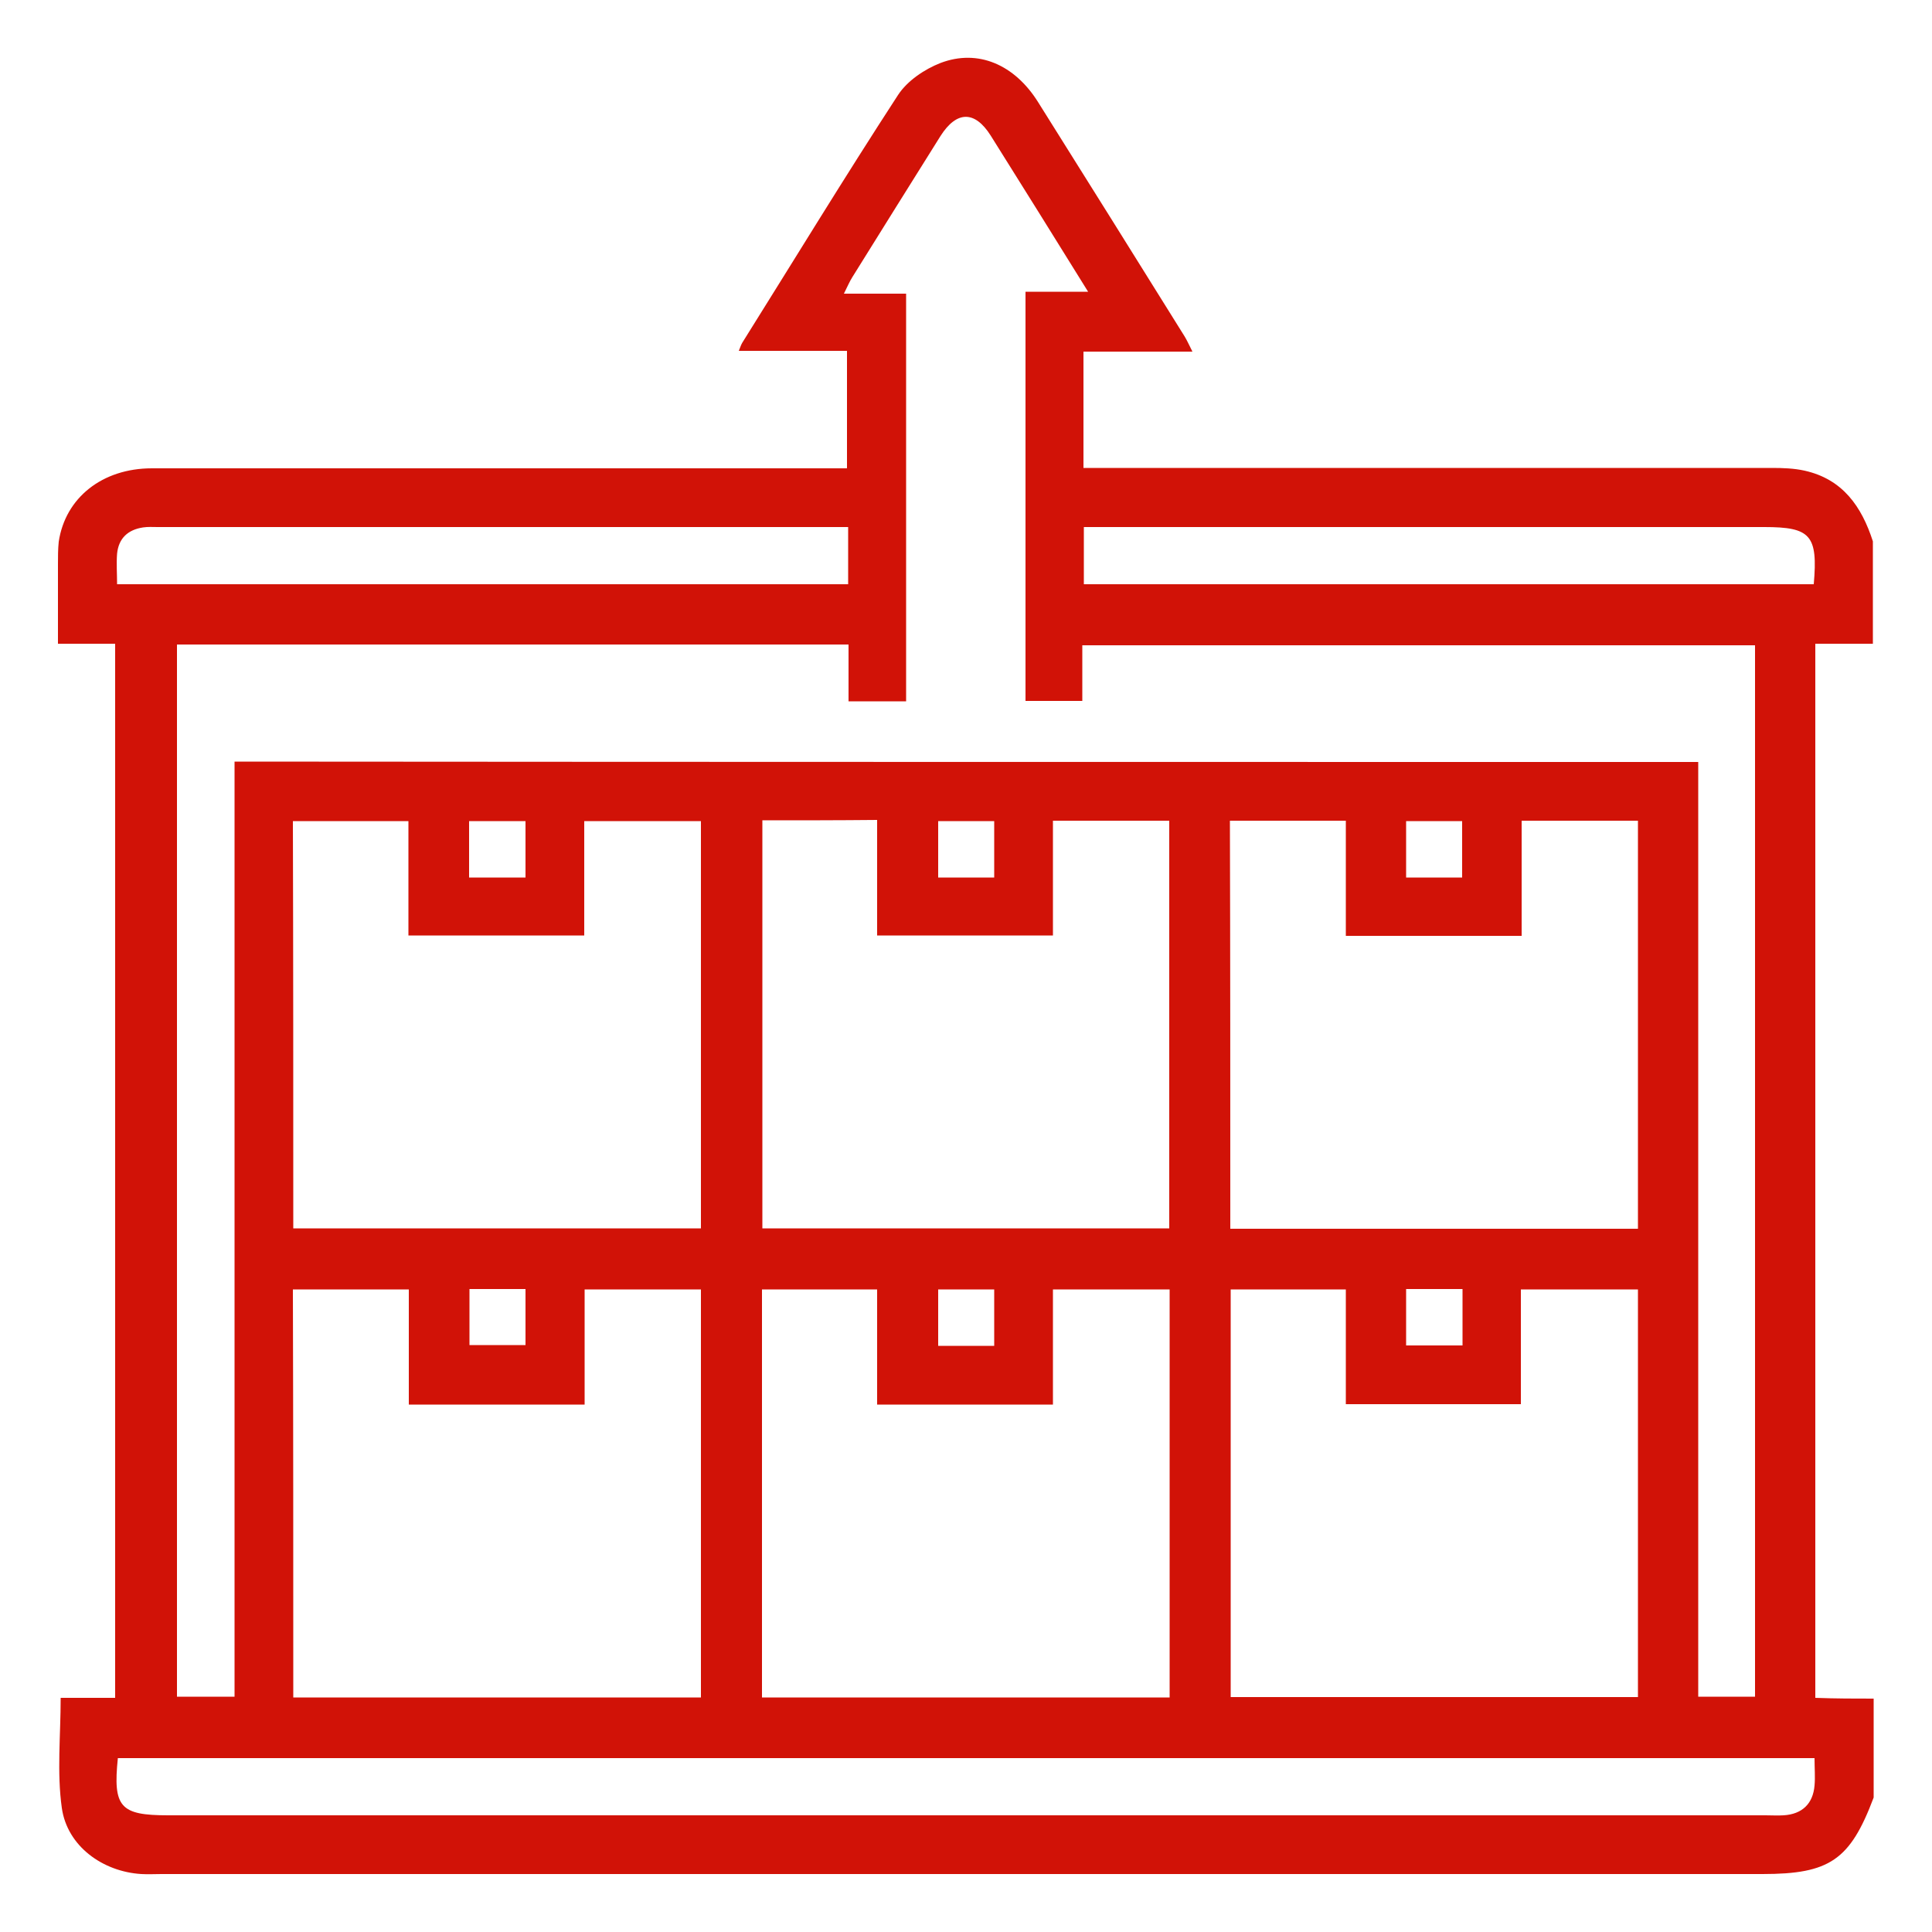
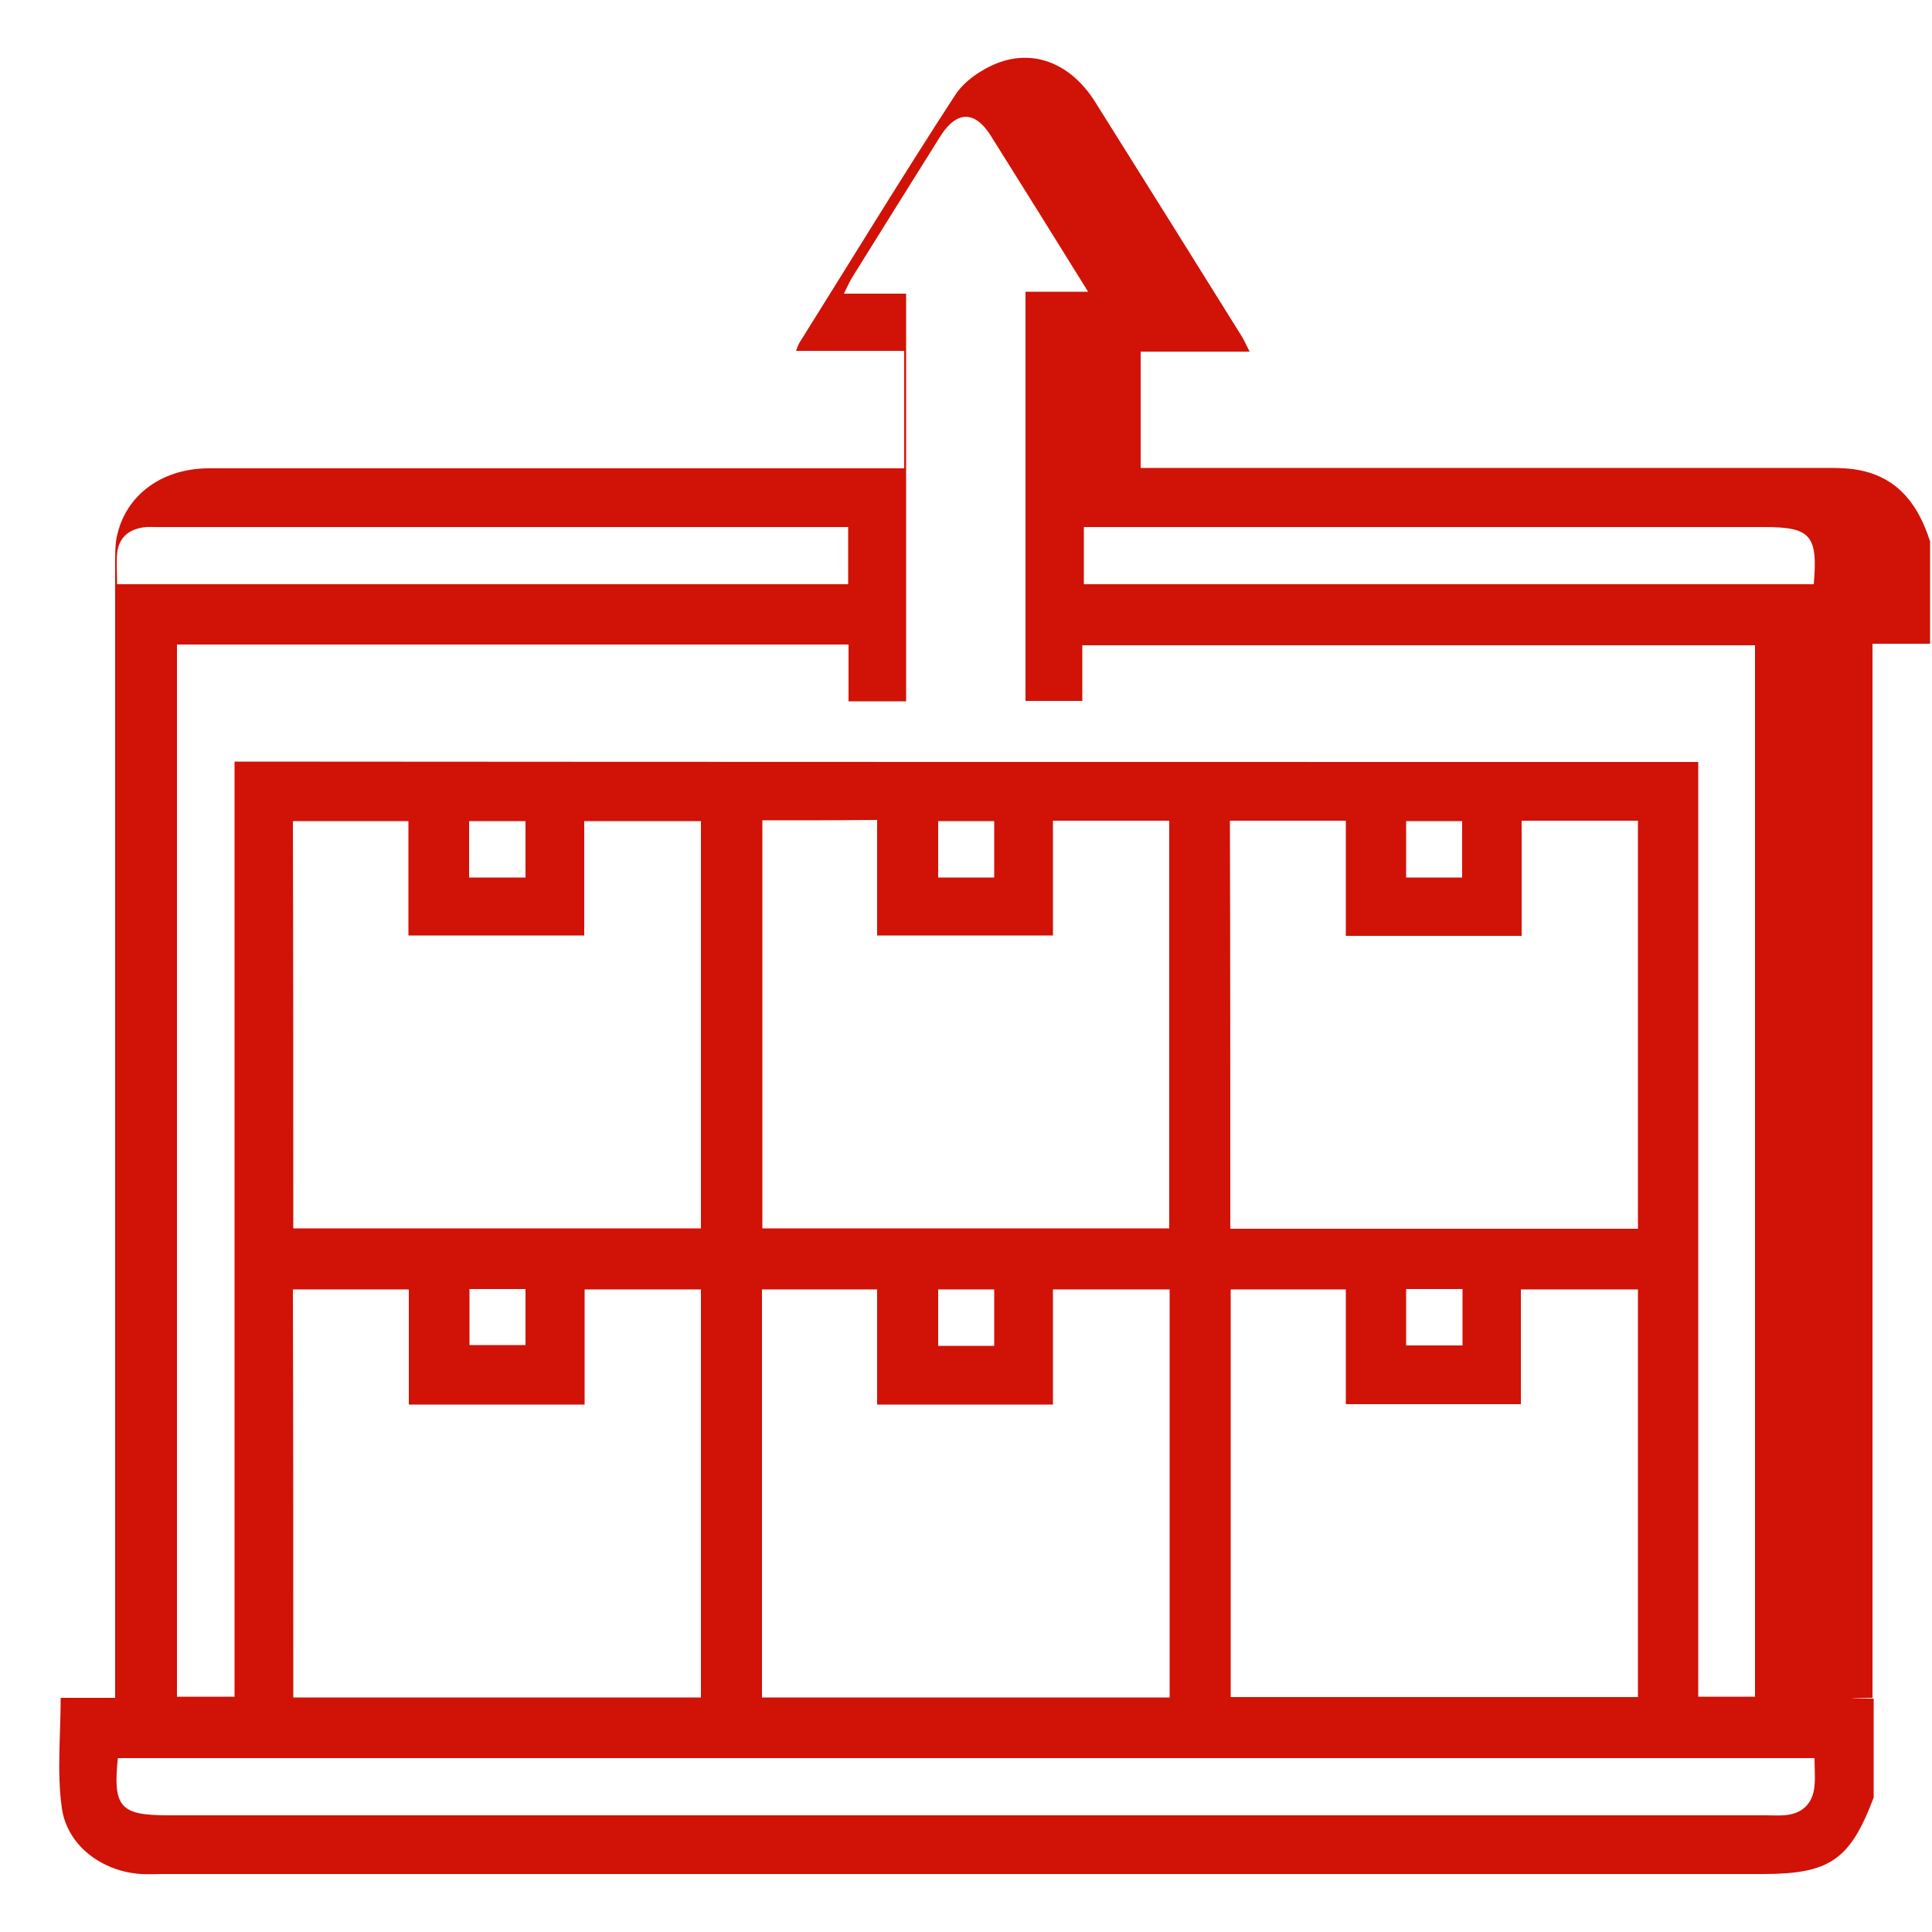
<svg xmlns="http://www.w3.org/2000/svg" version="1.1" id="Capa_1" x="0px" y="0px" viewBox="0 0 50 50" style="enable-background:new 0 0 50 50;" xml:space="preserve">
  <style type="text/css">
	.st0{fill:#D11207 ;}
</style>
  <g>
-     <path class="st0" d="M48.49,43.96c0,0.85,0,1.71,0,2.56c-0.61,1.62-1.14,1.98-2.88,1.98c-13.81,0-27.62,0-41.43,0   c-0.17,0-0.35,0.01-0.52,0c-1-0.06-1.92-0.72-2.06-1.71c-0.13-0.92-0.03-1.87-0.03-2.85c0.47,0,0.93,0,1.41,0   c0-9.11,0-18.17,0-27.28c-0.5,0-0.97,0-1.48,0c0-0.72,0-1.39,0-2.07c0-0.19,0-0.38,0.02-0.57c0.17-1.14,1.13-1.9,2.41-1.9   c5.81,0,11.61,0,17.42,0c0.18,0,0.37,0,0.57,0c0-1.04,0-2.02,0-3.04c-0.94,0-1.85,0-2.8,0c0.04-0.1,0.06-0.16,0.09-0.21   c1.34-2.14,2.65-4.29,4.03-6.41c0.24-0.37,0.69-0.67,1.1-0.83c0.97-0.37,1.92,0.04,2.53,1.02c1.27,2.02,2.53,4.04,3.79,6.06   c0.06,0.1,0.11,0.21,0.2,0.39c-0.99,0-1.91,0-2.82,0c0,1.03,0,2,0,3.01c0.22,0,0.4,0,0.59,0c5.74,0,11.49,0,17.23,0   c0.28,0,0.57,0.01,0.84,0.07c0.99,0.22,1.48,0.93,1.77,1.83c0,0.88,0,1.77,0,2.65c-0.5,0-1,0-1.49,0c0,9.12,0,18.18,0,27.28   C47.52,43.96,48.01,43.96,48.49,43.96z M43.95,19.72c0,8.1,0,16.14,0,24.19c0.52,0,1,0,1.47,0c0-9.09,0-18.15,0-27.21   c-5.81,0-11.59,0-17.41,0c0,0.5,0,0.97,0,1.44c-0.52,0-1,0-1.47,0c0-3.54,0-7.03,0-10.59c0.53,0,1.04,0,1.62,0   c-0.87-1.4-1.69-2.72-2.52-4.04c-0.41-0.65-0.88-0.65-1.3,0.01c-0.76,1.21-1.52,2.43-2.28,3.65c-0.07,0.11-0.12,0.23-0.22,0.43   c0.6,0,1.11,0,1.61,0c0,3.55,0,7.05,0,10.55c-0.5,0-0.97,0-1.49,0c0-0.5,0-0.98,0-1.47c-5.83,0-11.6,0-17.38,0   c0,9.09,0,18.15,0,27.23c0.5,0,0.96,0,1.49,0c0-8.08,0-16.13,0-24.2C18.7,19.72,31.29,19.72,43.95,19.72z M7.59,31.79   c3.53,0,7.04,0,10.55,0c0-3.53,0-7.03,0-10.54c-1.01,0-1.99,0-3.02,0c0,1.01,0,1.98,0,2.96c-1.53,0-3.02,0-4.55,0   c0-1.01,0-1.98,0-2.96c-1.03,0-2.01,0-2.99,0C7.59,24.79,7.59,28.28,7.59,31.79z M19.73,21.23c0,3.55,0,7.06,0,10.56   c3.53,0,7.03,0,10.53,0c0-3.54,0-7.05,0-10.55c-1.01,0-1.98,0-3.01,0c0,1.01,0,1.99,0,2.97c-1.54,0-3.01,0-4.55,0   c0-1.01,0-2,0-2.99C21.68,21.23,20.72,21.23,19.73,21.23z M31.84,31.8c3.54,0,7.04,0,10.55,0c0-3.53,0-7.04,0-10.56   c-1.01,0-1.98,0-3.01,0c0,1.01,0,1.99,0,2.98c-1.54,0-3.01,0-4.55,0c0-1.01,0-1.99,0-2.98c-1.03,0-2,0-3,0   C31.84,24.77,31.84,28.26,31.84,31.8z M7.59,43.93c3.54,0,7.04,0,10.55,0c0-3.53,0-7.04,0-10.56c-1.01,0-1.98,0-3.01,0   c0,1.01,0,1.99,0,2.98c-1.54,0-3.01,0-4.55,0c0-1.01,0-1.99,0-2.98c-1.03,0-2,0-3,0C7.59,36.89,7.59,40.39,7.59,43.93z    M30.27,33.37c-1.01,0-1.99,0-3.02,0c0,1.01,0,1.99,0,2.98c-1.54,0-3.01,0-4.55,0c0-1.01,0-1.99,0-2.98c-1.03,0-2,0-2.98,0   c0,3.53,0,7.04,0,10.56c3.53,0,7.03,0,10.55,0C30.27,40.4,30.27,36.91,30.27,33.37z M31.85,33.37c0,3.54,0,7.05,0,10.55   c3.54,0,7.03,0,10.54,0c0-3.53,0-7.02,0-10.55c-1.01,0-1.99,0-3.03,0c0,1.01,0,2,0,2.97c-1.54,0-3.01,0-4.53,0c0-1,0-1.98,0-2.97   C33.82,33.37,32.85,33.37,31.85,33.37z M46.96,45.5c-14.67,0-29.29,0-43.91,0c-0.13,1.27,0.06,1.48,1.3,1.48   c13.78,0,27.56,0,41.34,0c0.16,0,0.32,0.01,0.47,0c0.48-0.03,0.76-0.3,0.8-0.77C46.98,45.99,46.96,45.77,46.96,45.5z M21.95,13.64   c-0.19,0-0.35,0-0.5,0c-5.79,0-11.58,0-17.37,0c-0.13,0-0.25-0.01-0.38,0.01c-0.39,0.06-0.63,0.28-0.67,0.68   c-0.02,0.26,0,0.52,0,0.79c6.34,0,12.62,0,18.92,0C21.95,14.63,21.95,14.17,21.95,13.64z M28.05,15.12c6.33,0,12.61,0,18.89,0   c0.11-1.27-0.08-1.48-1.28-1.48c-5.68,0-11.36,0-17.03,0c-0.18,0-0.37,0-0.58,0C28.05,14.16,28.05,14.62,28.05,15.12z M13.6,22.71   c0-0.51,0-0.98,0-1.46c-0.5,0-0.98,0-1.46,0c0,0.5,0,0.97,0,1.46C12.63,22.71,13.09,22.71,13.6,22.71z M25.73,21.25   c-0.52,0-0.99,0-1.45,0c0,0.51,0,0.98,0,1.46c0.5,0,0.97,0,1.45,0C25.73,22.21,25.73,21.74,25.73,21.25z M37.84,22.71   c0-0.5,0-0.98,0-1.46c-0.5,0-0.97,0-1.45,0c0,0.5,0,0.98,0,1.46C36.89,22.71,37.36,22.71,37.84,22.71z M12.15,33.36   c0,0.52,0,0.99,0,1.45c0.51,0,0.98,0,1.45,0c0-0.51,0-0.97,0-1.45C13.1,33.36,12.63,33.36,12.15,33.36z M24.28,33.37   c0,0.51,0,0.99,0,1.46c0.51,0,0.97,0,1.45,0c0-0.5,0-0.96,0-1.46C25.24,33.37,24.77,33.37,24.28,33.37z M36.39,33.36   c0,0.52,0,0.98,0,1.46c0.51,0,0.98,0,1.46,0c0-0.5,0-0.97,0-1.46C37.35,33.36,36.88,33.36,36.39,33.36z" />
+     <path class="st0" d="M48.49,43.96c0,0.85,0,1.71,0,2.56c-0.61,1.62-1.14,1.98-2.88,1.98c-13.81,0-27.62,0-41.43,0   c-0.17,0-0.35,0.01-0.52,0c-1-0.06-1.92-0.72-2.06-1.71c-0.13-0.92-0.03-1.87-0.03-2.85c0.47,0,0.93,0,1.41,0   c0-9.11,0-18.17,0-27.28c0-0.72,0-1.39,0-2.07c0-0.19,0-0.38,0.02-0.57c0.17-1.14,1.13-1.9,2.41-1.9   c5.81,0,11.61,0,17.42,0c0.18,0,0.37,0,0.57,0c0-1.04,0-2.02,0-3.04c-0.94,0-1.85,0-2.8,0c0.04-0.1,0.06-0.16,0.09-0.21   c1.34-2.14,2.65-4.29,4.03-6.41c0.24-0.37,0.69-0.67,1.1-0.83c0.97-0.37,1.92,0.04,2.53,1.02c1.27,2.02,2.53,4.04,3.79,6.06   c0.06,0.1,0.11,0.21,0.2,0.39c-0.99,0-1.91,0-2.82,0c0,1.03,0,2,0,3.01c0.22,0,0.4,0,0.59,0c5.74,0,11.49,0,17.23,0   c0.28,0,0.57,0.01,0.84,0.07c0.99,0.22,1.48,0.93,1.77,1.83c0,0.88,0,1.77,0,2.65c-0.5,0-1,0-1.49,0c0,9.12,0,18.18,0,27.28   C47.52,43.96,48.01,43.96,48.49,43.96z M43.95,19.72c0,8.1,0,16.14,0,24.19c0.52,0,1,0,1.47,0c0-9.09,0-18.15,0-27.21   c-5.81,0-11.59,0-17.41,0c0,0.5,0,0.97,0,1.44c-0.52,0-1,0-1.47,0c0-3.54,0-7.03,0-10.59c0.53,0,1.04,0,1.62,0   c-0.87-1.4-1.69-2.72-2.52-4.04c-0.41-0.65-0.88-0.65-1.3,0.01c-0.76,1.21-1.52,2.43-2.28,3.65c-0.07,0.11-0.12,0.23-0.22,0.43   c0.6,0,1.11,0,1.61,0c0,3.55,0,7.05,0,10.55c-0.5,0-0.97,0-1.49,0c0-0.5,0-0.98,0-1.47c-5.83,0-11.6,0-17.38,0   c0,9.09,0,18.15,0,27.23c0.5,0,0.96,0,1.49,0c0-8.08,0-16.13,0-24.2C18.7,19.72,31.29,19.72,43.95,19.72z M7.59,31.79   c3.53,0,7.04,0,10.55,0c0-3.53,0-7.03,0-10.54c-1.01,0-1.99,0-3.02,0c0,1.01,0,1.98,0,2.96c-1.53,0-3.02,0-4.55,0   c0-1.01,0-1.98,0-2.96c-1.03,0-2.01,0-2.99,0C7.59,24.79,7.59,28.28,7.59,31.79z M19.73,21.23c0,3.55,0,7.06,0,10.56   c3.53,0,7.03,0,10.53,0c0-3.54,0-7.05,0-10.55c-1.01,0-1.98,0-3.01,0c0,1.01,0,1.99,0,2.97c-1.54,0-3.01,0-4.55,0   c0-1.01,0-2,0-2.99C21.68,21.23,20.72,21.23,19.73,21.23z M31.84,31.8c3.54,0,7.04,0,10.55,0c0-3.53,0-7.04,0-10.56   c-1.01,0-1.98,0-3.01,0c0,1.01,0,1.99,0,2.98c-1.54,0-3.01,0-4.55,0c0-1.01,0-1.99,0-2.98c-1.03,0-2,0-3,0   C31.84,24.77,31.84,28.26,31.84,31.8z M7.59,43.93c3.54,0,7.04,0,10.55,0c0-3.53,0-7.04,0-10.56c-1.01,0-1.98,0-3.01,0   c0,1.01,0,1.99,0,2.98c-1.54,0-3.01,0-4.55,0c0-1.01,0-1.99,0-2.98c-1.03,0-2,0-3,0C7.59,36.89,7.59,40.39,7.59,43.93z    M30.27,33.37c-1.01,0-1.99,0-3.02,0c0,1.01,0,1.99,0,2.98c-1.54,0-3.01,0-4.55,0c0-1.01,0-1.99,0-2.98c-1.03,0-2,0-2.98,0   c0,3.53,0,7.04,0,10.56c3.53,0,7.03,0,10.55,0C30.27,40.4,30.27,36.91,30.27,33.37z M31.85,33.37c0,3.54,0,7.05,0,10.55   c3.54,0,7.03,0,10.54,0c0-3.53,0-7.02,0-10.55c-1.01,0-1.99,0-3.03,0c0,1.01,0,2,0,2.97c-1.54,0-3.01,0-4.53,0c0-1,0-1.98,0-2.97   C33.82,33.37,32.85,33.37,31.85,33.37z M46.96,45.5c-14.67,0-29.29,0-43.91,0c-0.13,1.27,0.06,1.48,1.3,1.48   c13.78,0,27.56,0,41.34,0c0.16,0,0.32,0.01,0.47,0c0.48-0.03,0.76-0.3,0.8-0.77C46.98,45.99,46.96,45.77,46.96,45.5z M21.95,13.64   c-0.19,0-0.35,0-0.5,0c-5.79,0-11.58,0-17.37,0c-0.13,0-0.25-0.01-0.38,0.01c-0.39,0.06-0.63,0.28-0.67,0.68   c-0.02,0.26,0,0.52,0,0.79c6.34,0,12.62,0,18.92,0C21.95,14.63,21.95,14.17,21.95,13.64z M28.05,15.12c6.33,0,12.61,0,18.89,0   c0.11-1.27-0.08-1.48-1.28-1.48c-5.68,0-11.36,0-17.03,0c-0.18,0-0.37,0-0.58,0C28.05,14.16,28.05,14.62,28.05,15.12z M13.6,22.71   c0-0.51,0-0.98,0-1.46c-0.5,0-0.98,0-1.46,0c0,0.5,0,0.97,0,1.46C12.63,22.71,13.09,22.71,13.6,22.71z M25.73,21.25   c-0.52,0-0.99,0-1.45,0c0,0.51,0,0.98,0,1.46c0.5,0,0.97,0,1.45,0C25.73,22.21,25.73,21.74,25.73,21.25z M37.84,22.71   c0-0.5,0-0.98,0-1.46c-0.5,0-0.97,0-1.45,0c0,0.5,0,0.98,0,1.46C36.89,22.71,37.36,22.71,37.84,22.71z M12.15,33.36   c0,0.52,0,0.99,0,1.45c0.51,0,0.98,0,1.45,0c0-0.51,0-0.97,0-1.45C13.1,33.36,12.63,33.36,12.15,33.36z M24.28,33.37   c0,0.51,0,0.99,0,1.46c0.51,0,0.97,0,1.45,0c0-0.5,0-0.96,0-1.46C25.24,33.37,24.77,33.37,24.28,33.37z M36.39,33.36   c0,0.52,0,0.98,0,1.46c0.51,0,0.98,0,1.46,0c0-0.5,0-0.97,0-1.46C37.35,33.36,36.88,33.36,36.39,33.36z" />
  </g>
</svg>